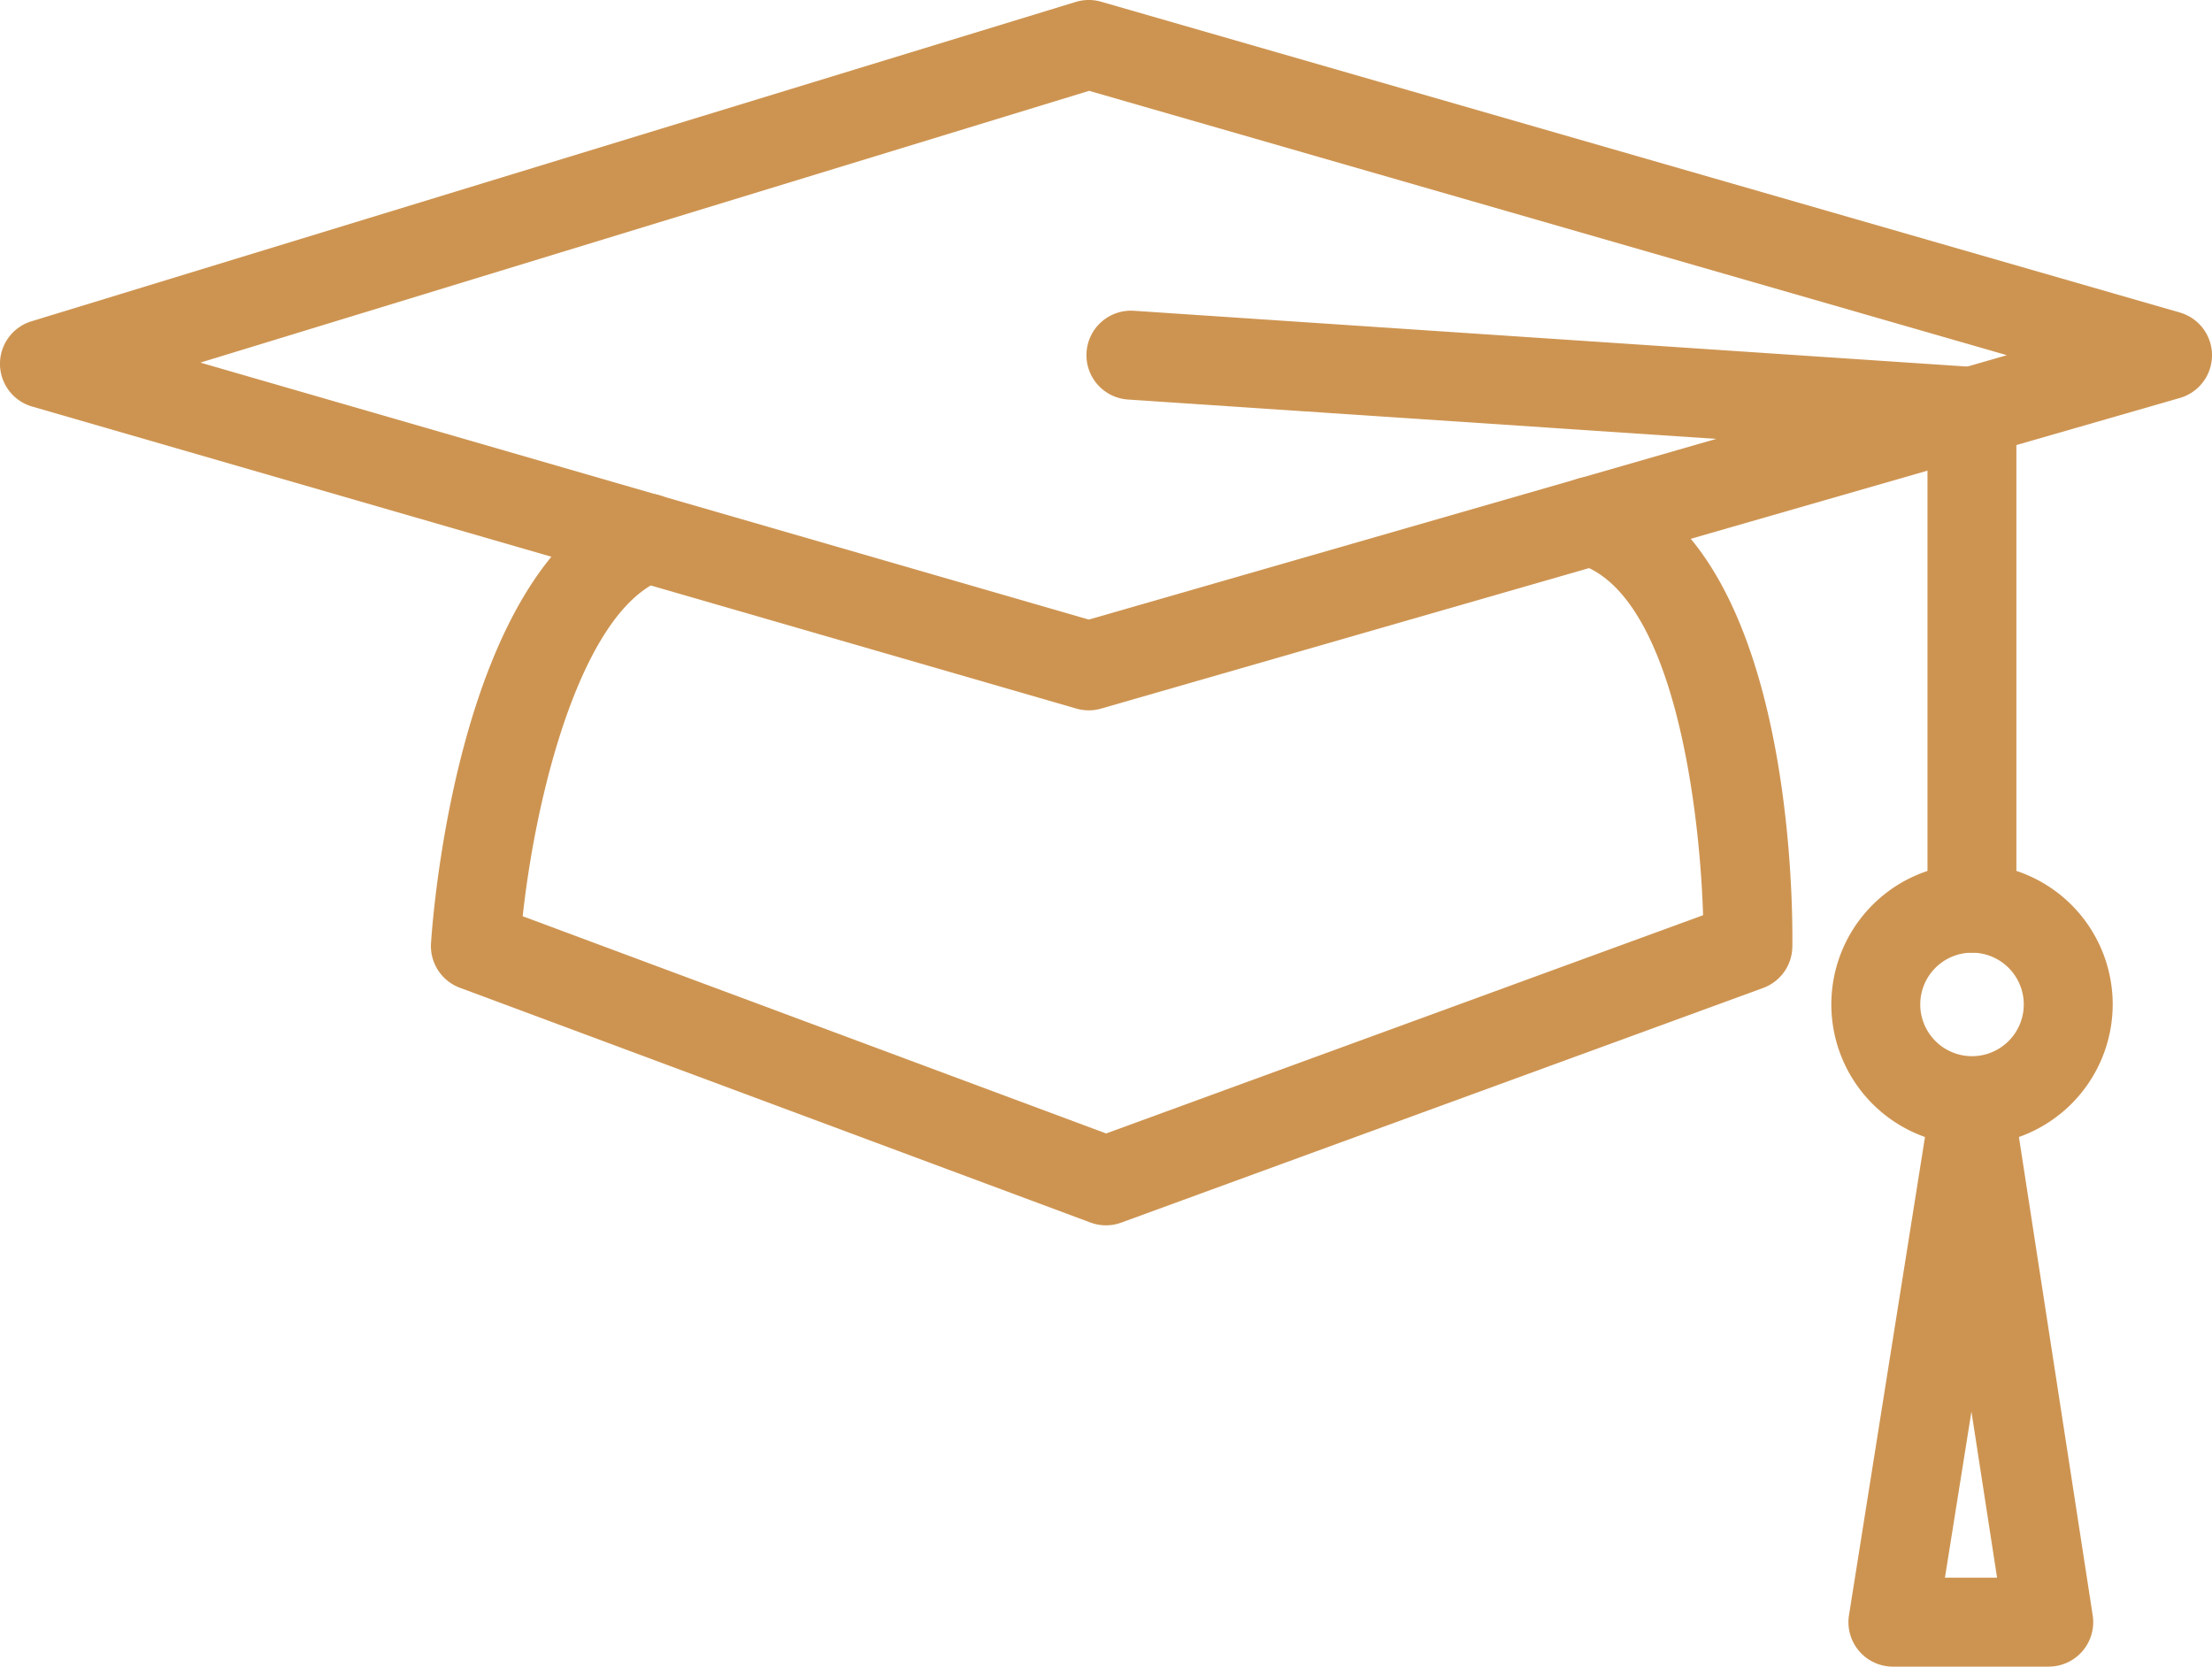
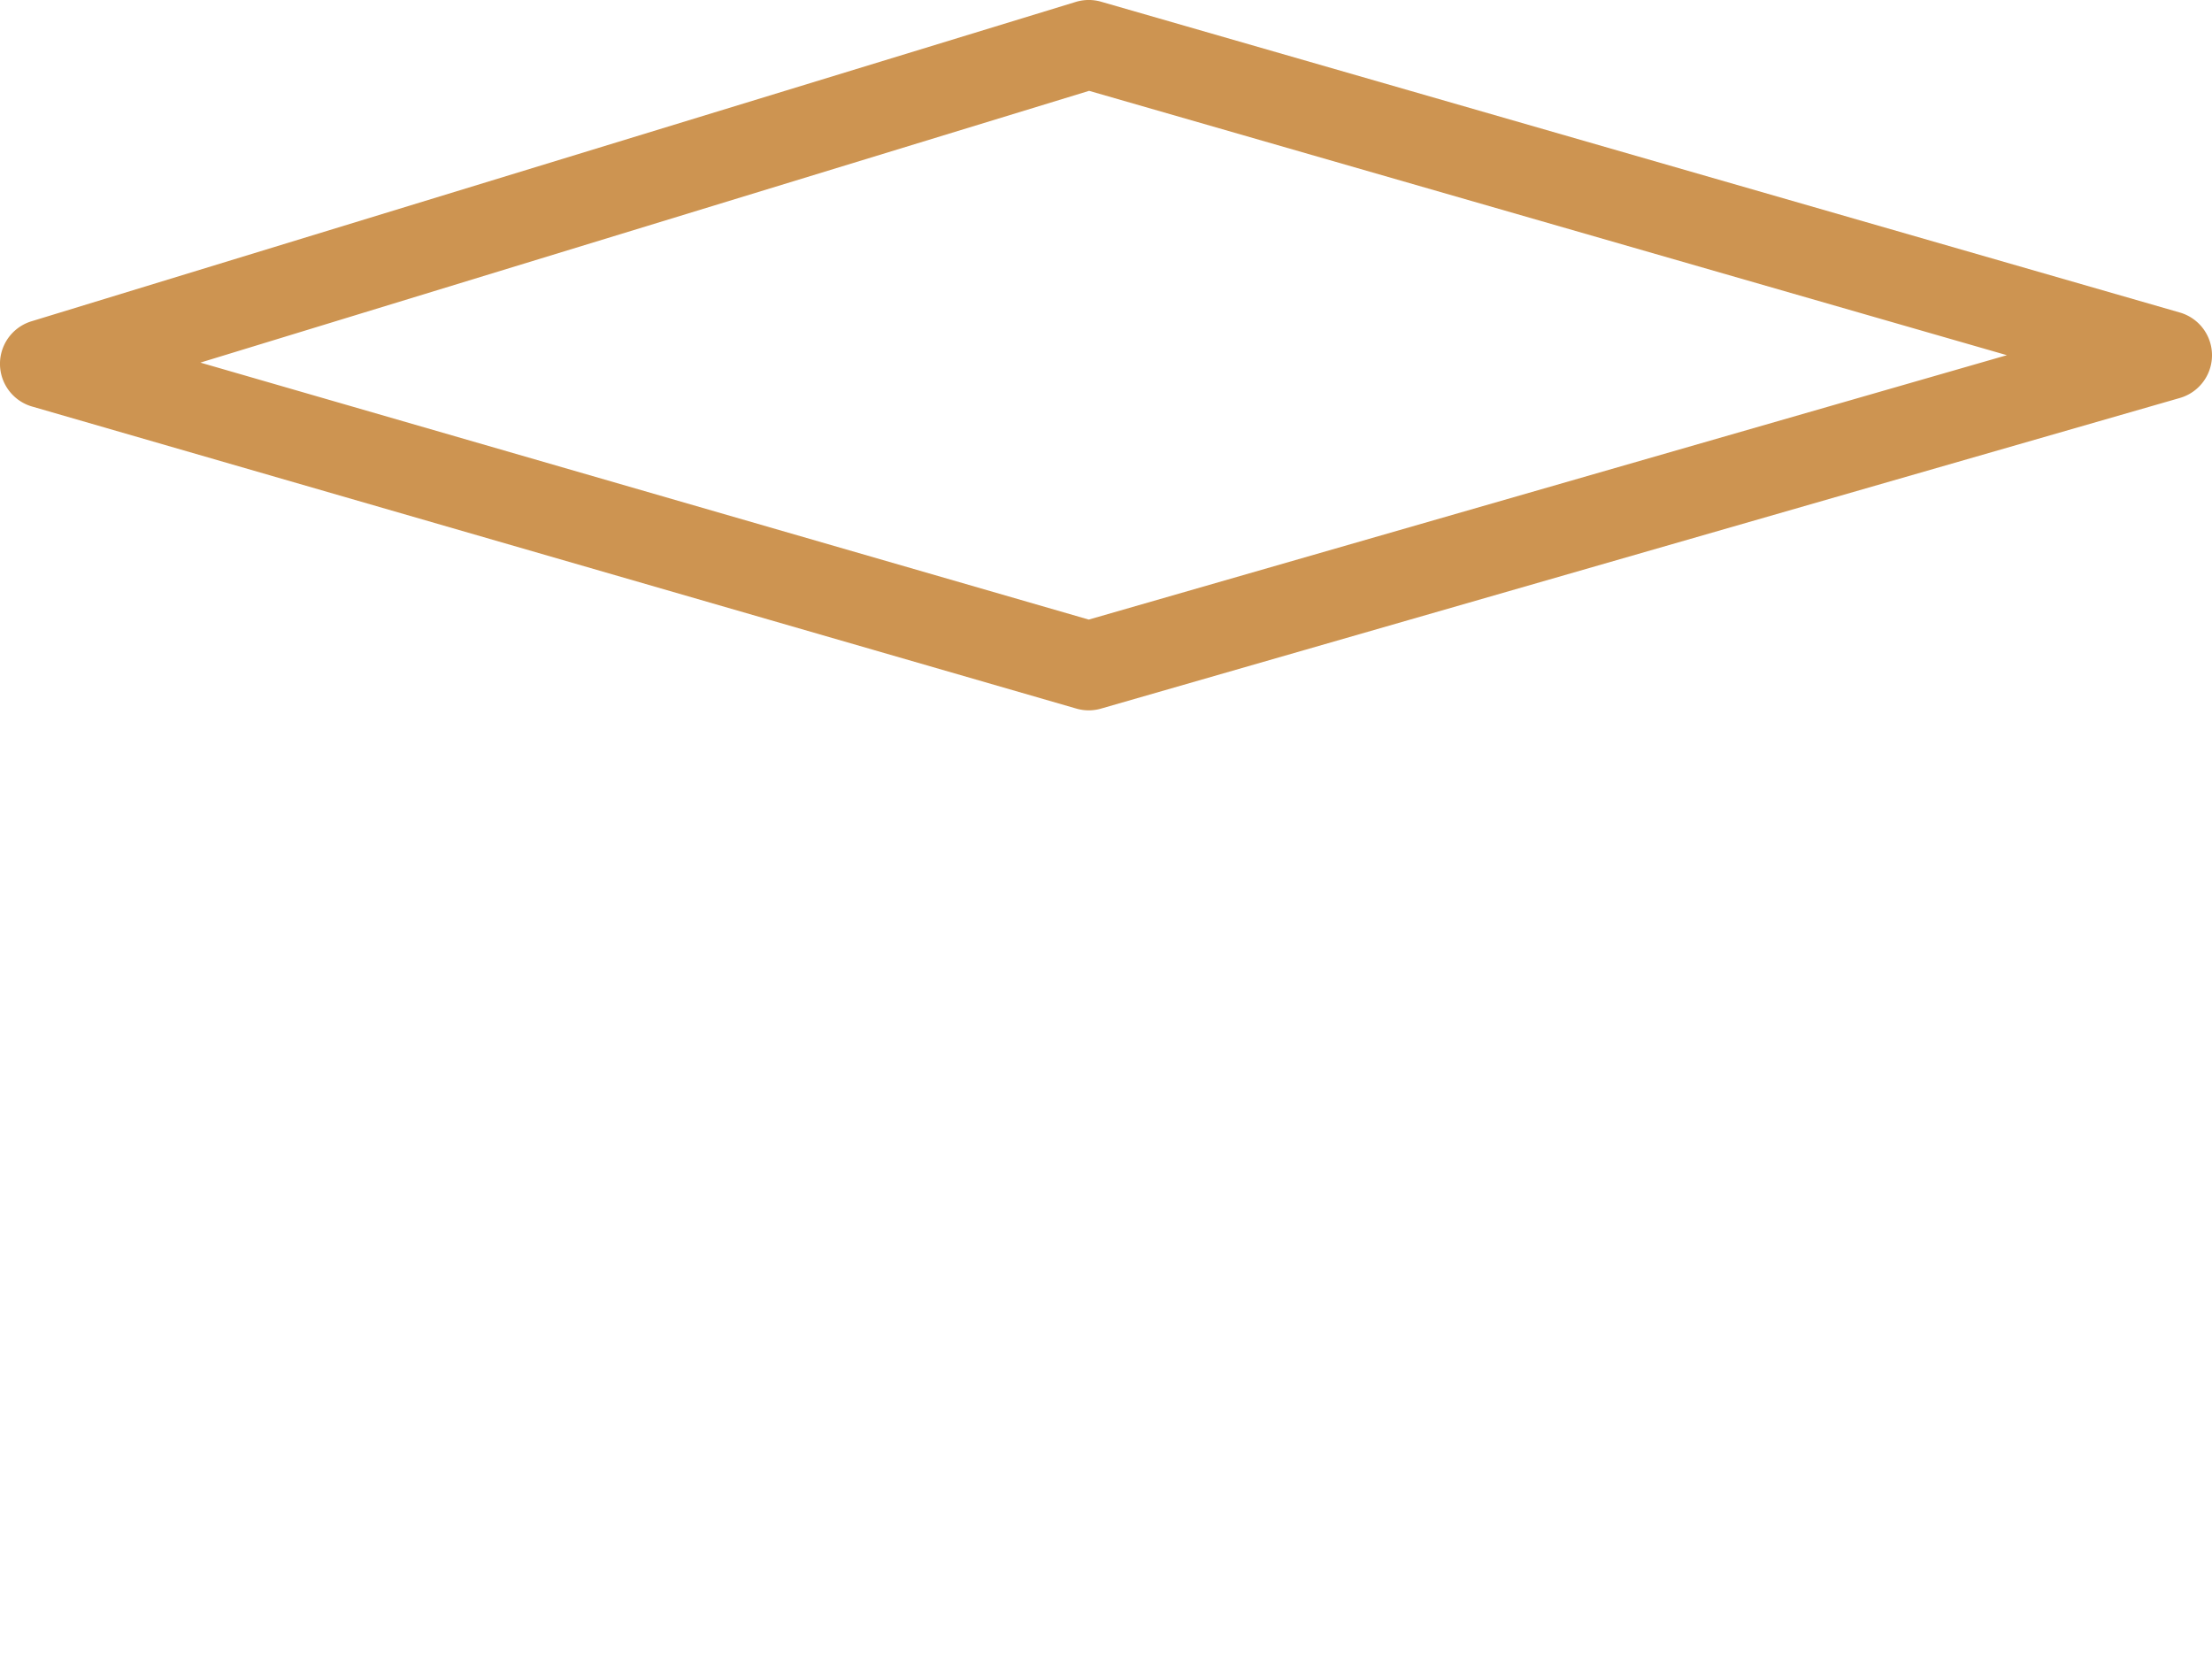
<svg xmlns="http://www.w3.org/2000/svg" id="Layer_1" data-name="Layer 1" viewBox="0 0 87.059 65.593">
  <defs>
    <style>
      .cls-1 {
        fill: #cd9451;
      }
    </style>
  </defs>
  <g id="Group_3733" data-name="Group 3733">
    <g id="Path_22427" data-name="Path 22427">
      <path class="cls-1" d="M42.85,27.957a1.751,1.751,0,0,1-.486-.069L1.264,16a1.75,1.75,0,0,1-.026-3.355L42.338.076a1.762,1.762,0,0,1,1-.008L85.794,12.3a1.75,1.75,0,0,1,0,3.363L43.335,27.888A1.744,1.744,0,0,1,42.85,27.957ZM7.887,14.271,42.851,24.385,78.986,13.979,42.865,3.575Z" />
    </g>
    <g id="Path_22428" data-name="Path 22428">
-       <path class="cls-1" d="M77.611,37.493a1.751,1.751,0,0,1-1.75-1.75V17.83L44.394,15.724a1.75,1.75,0,0,1,.233-3.493l33.1,2.216a1.75,1.75,0,0,1,1.633,1.746v19.55A1.751,1.751,0,0,1,77.611,37.493Z" />
-     </g>
+       </g>
    <g id="Path_22429" data-name="Path 22429">
-       <path class="cls-1" d="M80.637,65.593H74.5a1.75,1.75,0,0,1-1.728-2.025l3.115-19.6a1.751,1.751,0,0,1,1.729-1.475h0a1.749,1.749,0,0,1,1.725,1.483l3.023,19.6a1.75,1.75,0,0,1-1.729,2.016Zm-4.089-3.5H78.6l-1.009-6.538Z" />
-     </g>
+       </g>
    <g id="Ellipse_42" data-name="Ellipse 42">
-       <path class="cls-1" d="M77.614,45.067a5.537,5.537,0,1,1,5.537-5.537A5.543,5.543,0,0,1,77.614,45.067Zm0-7.573a2.037,2.037,0,1,0,2.037,2.036A2.039,2.039,0,0,0,77.614,37.494Z" />
-     </g>
+       </g>
    <g id="Path_22430" data-name="Path 22430">
-       <path class="cls-1" d="M43.529,48.225a1.749,1.749,0,0,1-.61-.11L18.1,38.875a1.751,1.751,0,0,1-1.136-1.76c.1-1.529,1.211-15.016,7.874-17.576a1.75,1.75,0,0,1,1.256,3.267c-3.178,1.221-4.982,8.3-5.522,13.254l22.962,8.549L67.029,36.02c-.129-4.208-1.152-12.686-4.924-13.832a1.75,1.75,0,0,1,1.018-3.349c7.434,2.259,7.442,16.777,7.419,18.425a1.752,1.752,0,0,1-1.149,1.619L44.13,48.118A1.751,1.751,0,0,1,43.529,48.225ZM68.792,37.238h0Z" />
-     </g>
+       </g>
  </g>
</svg>